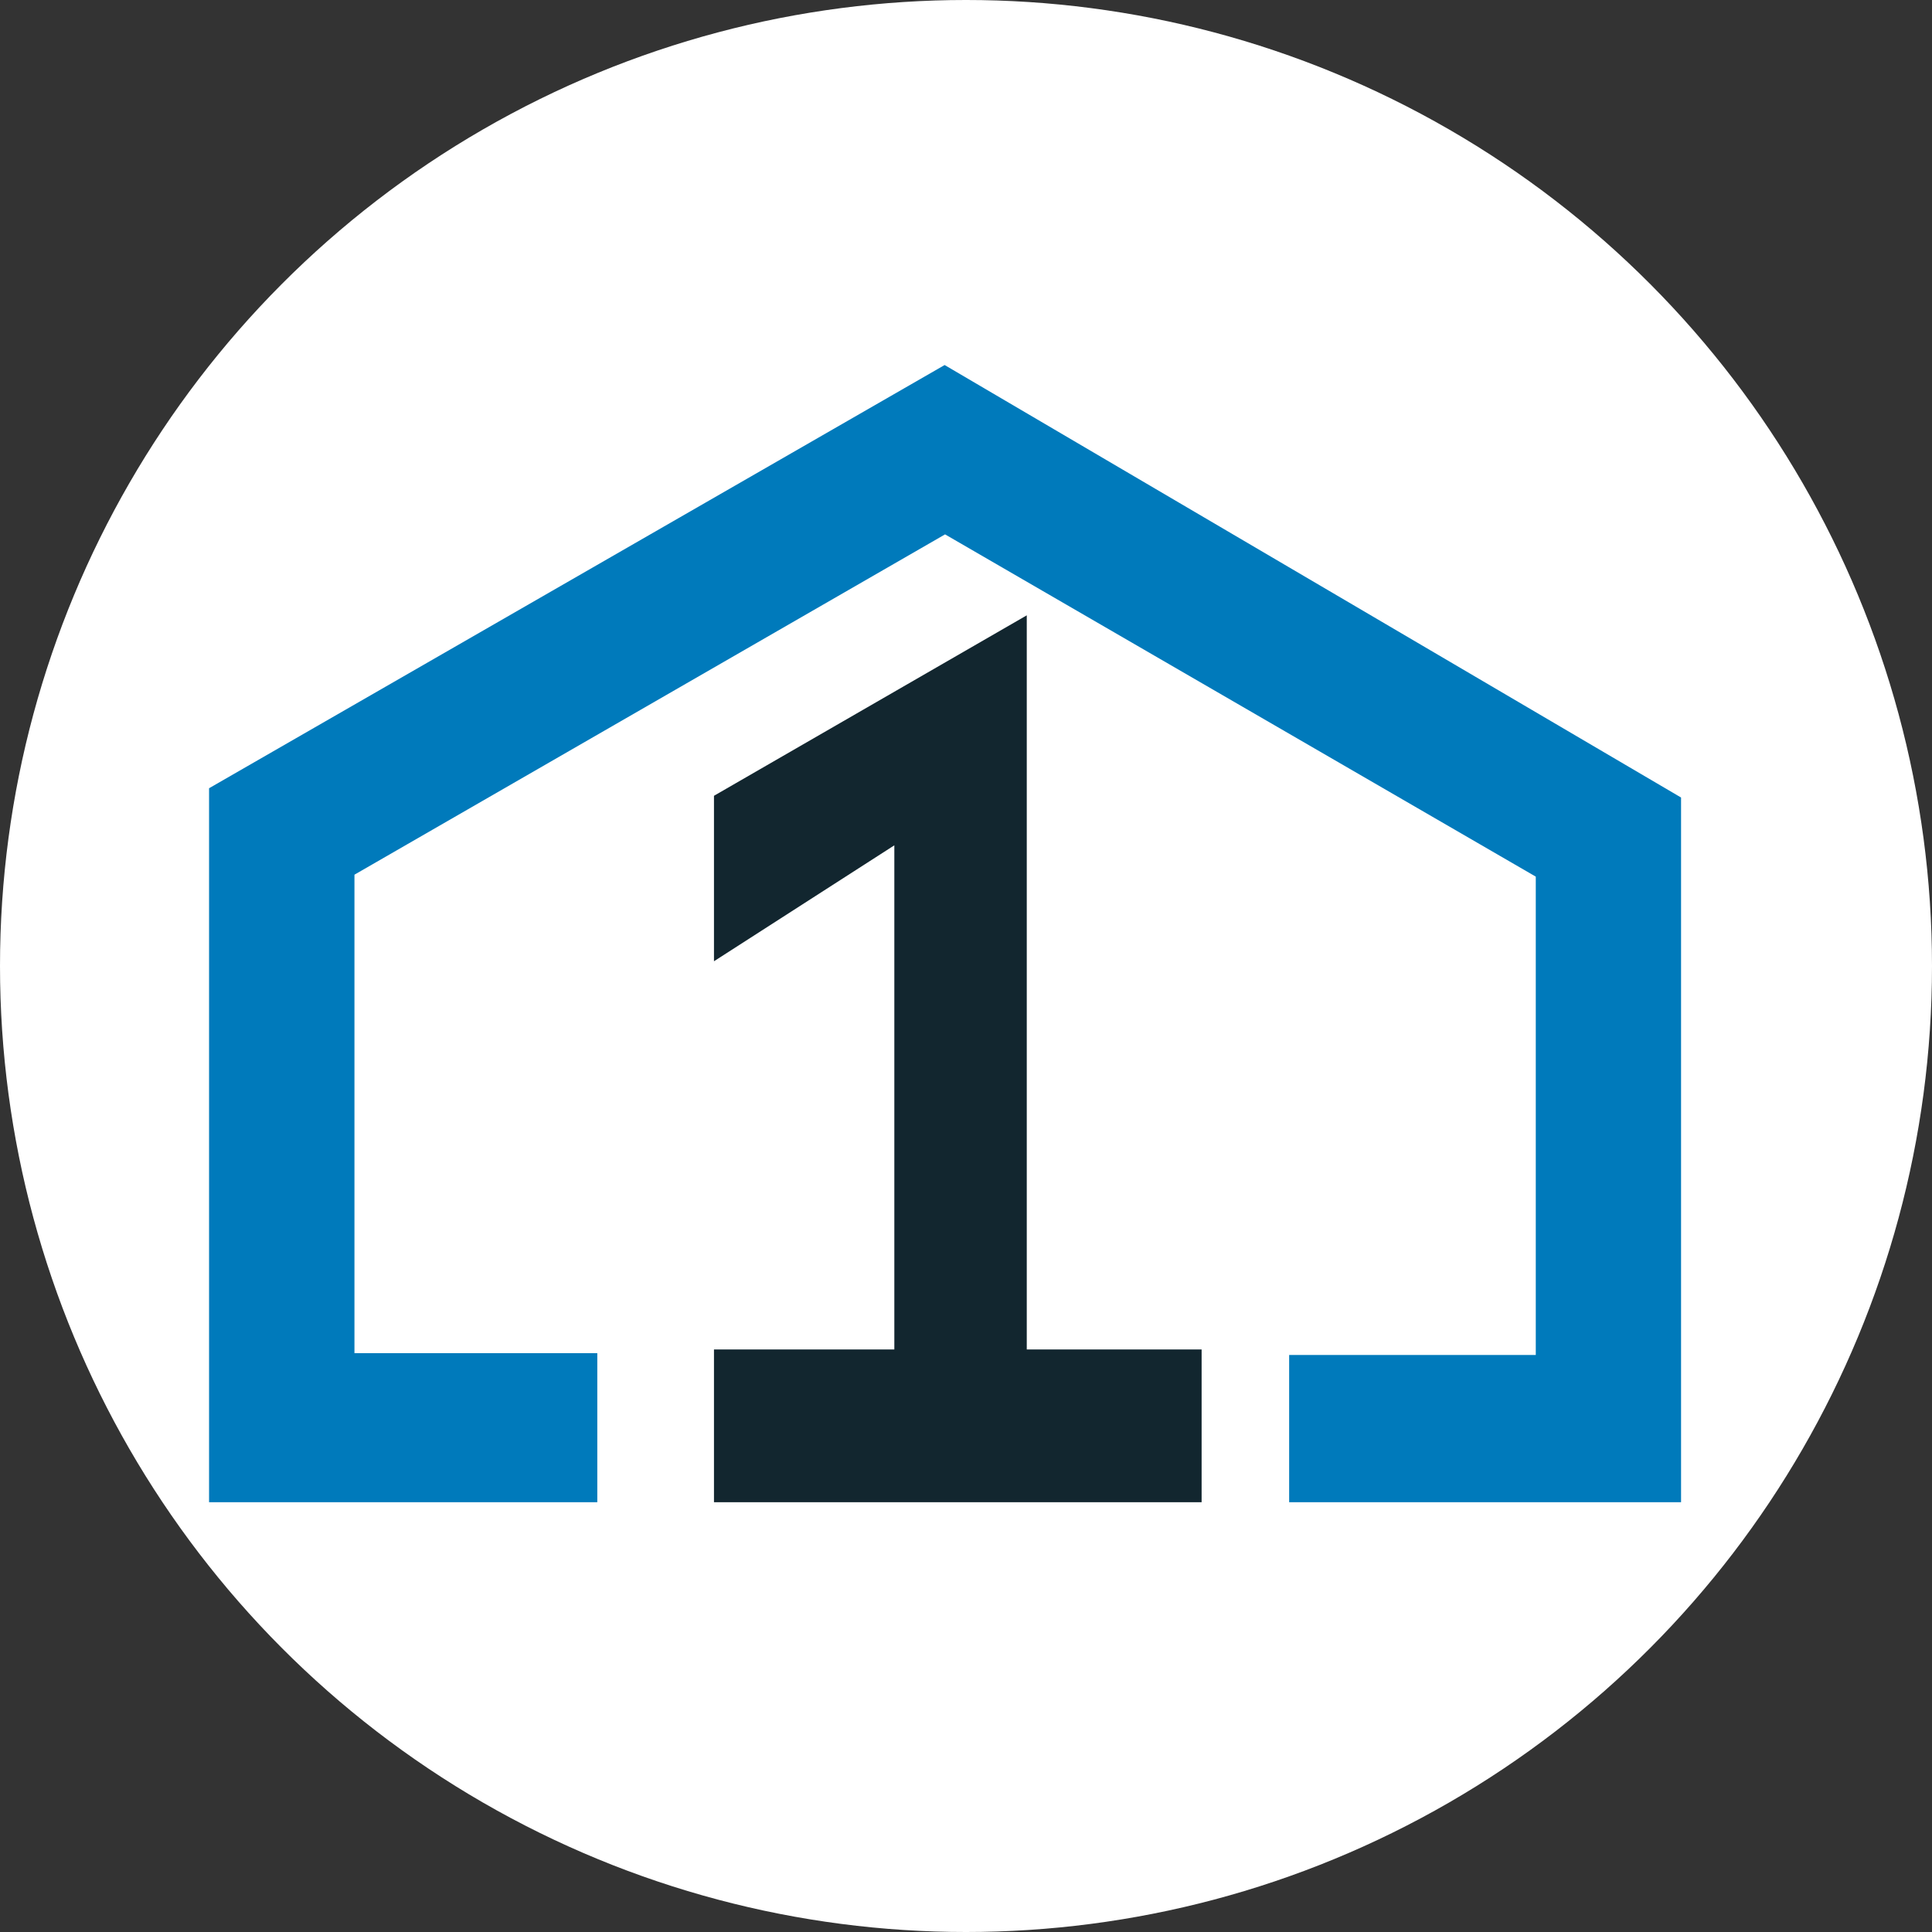
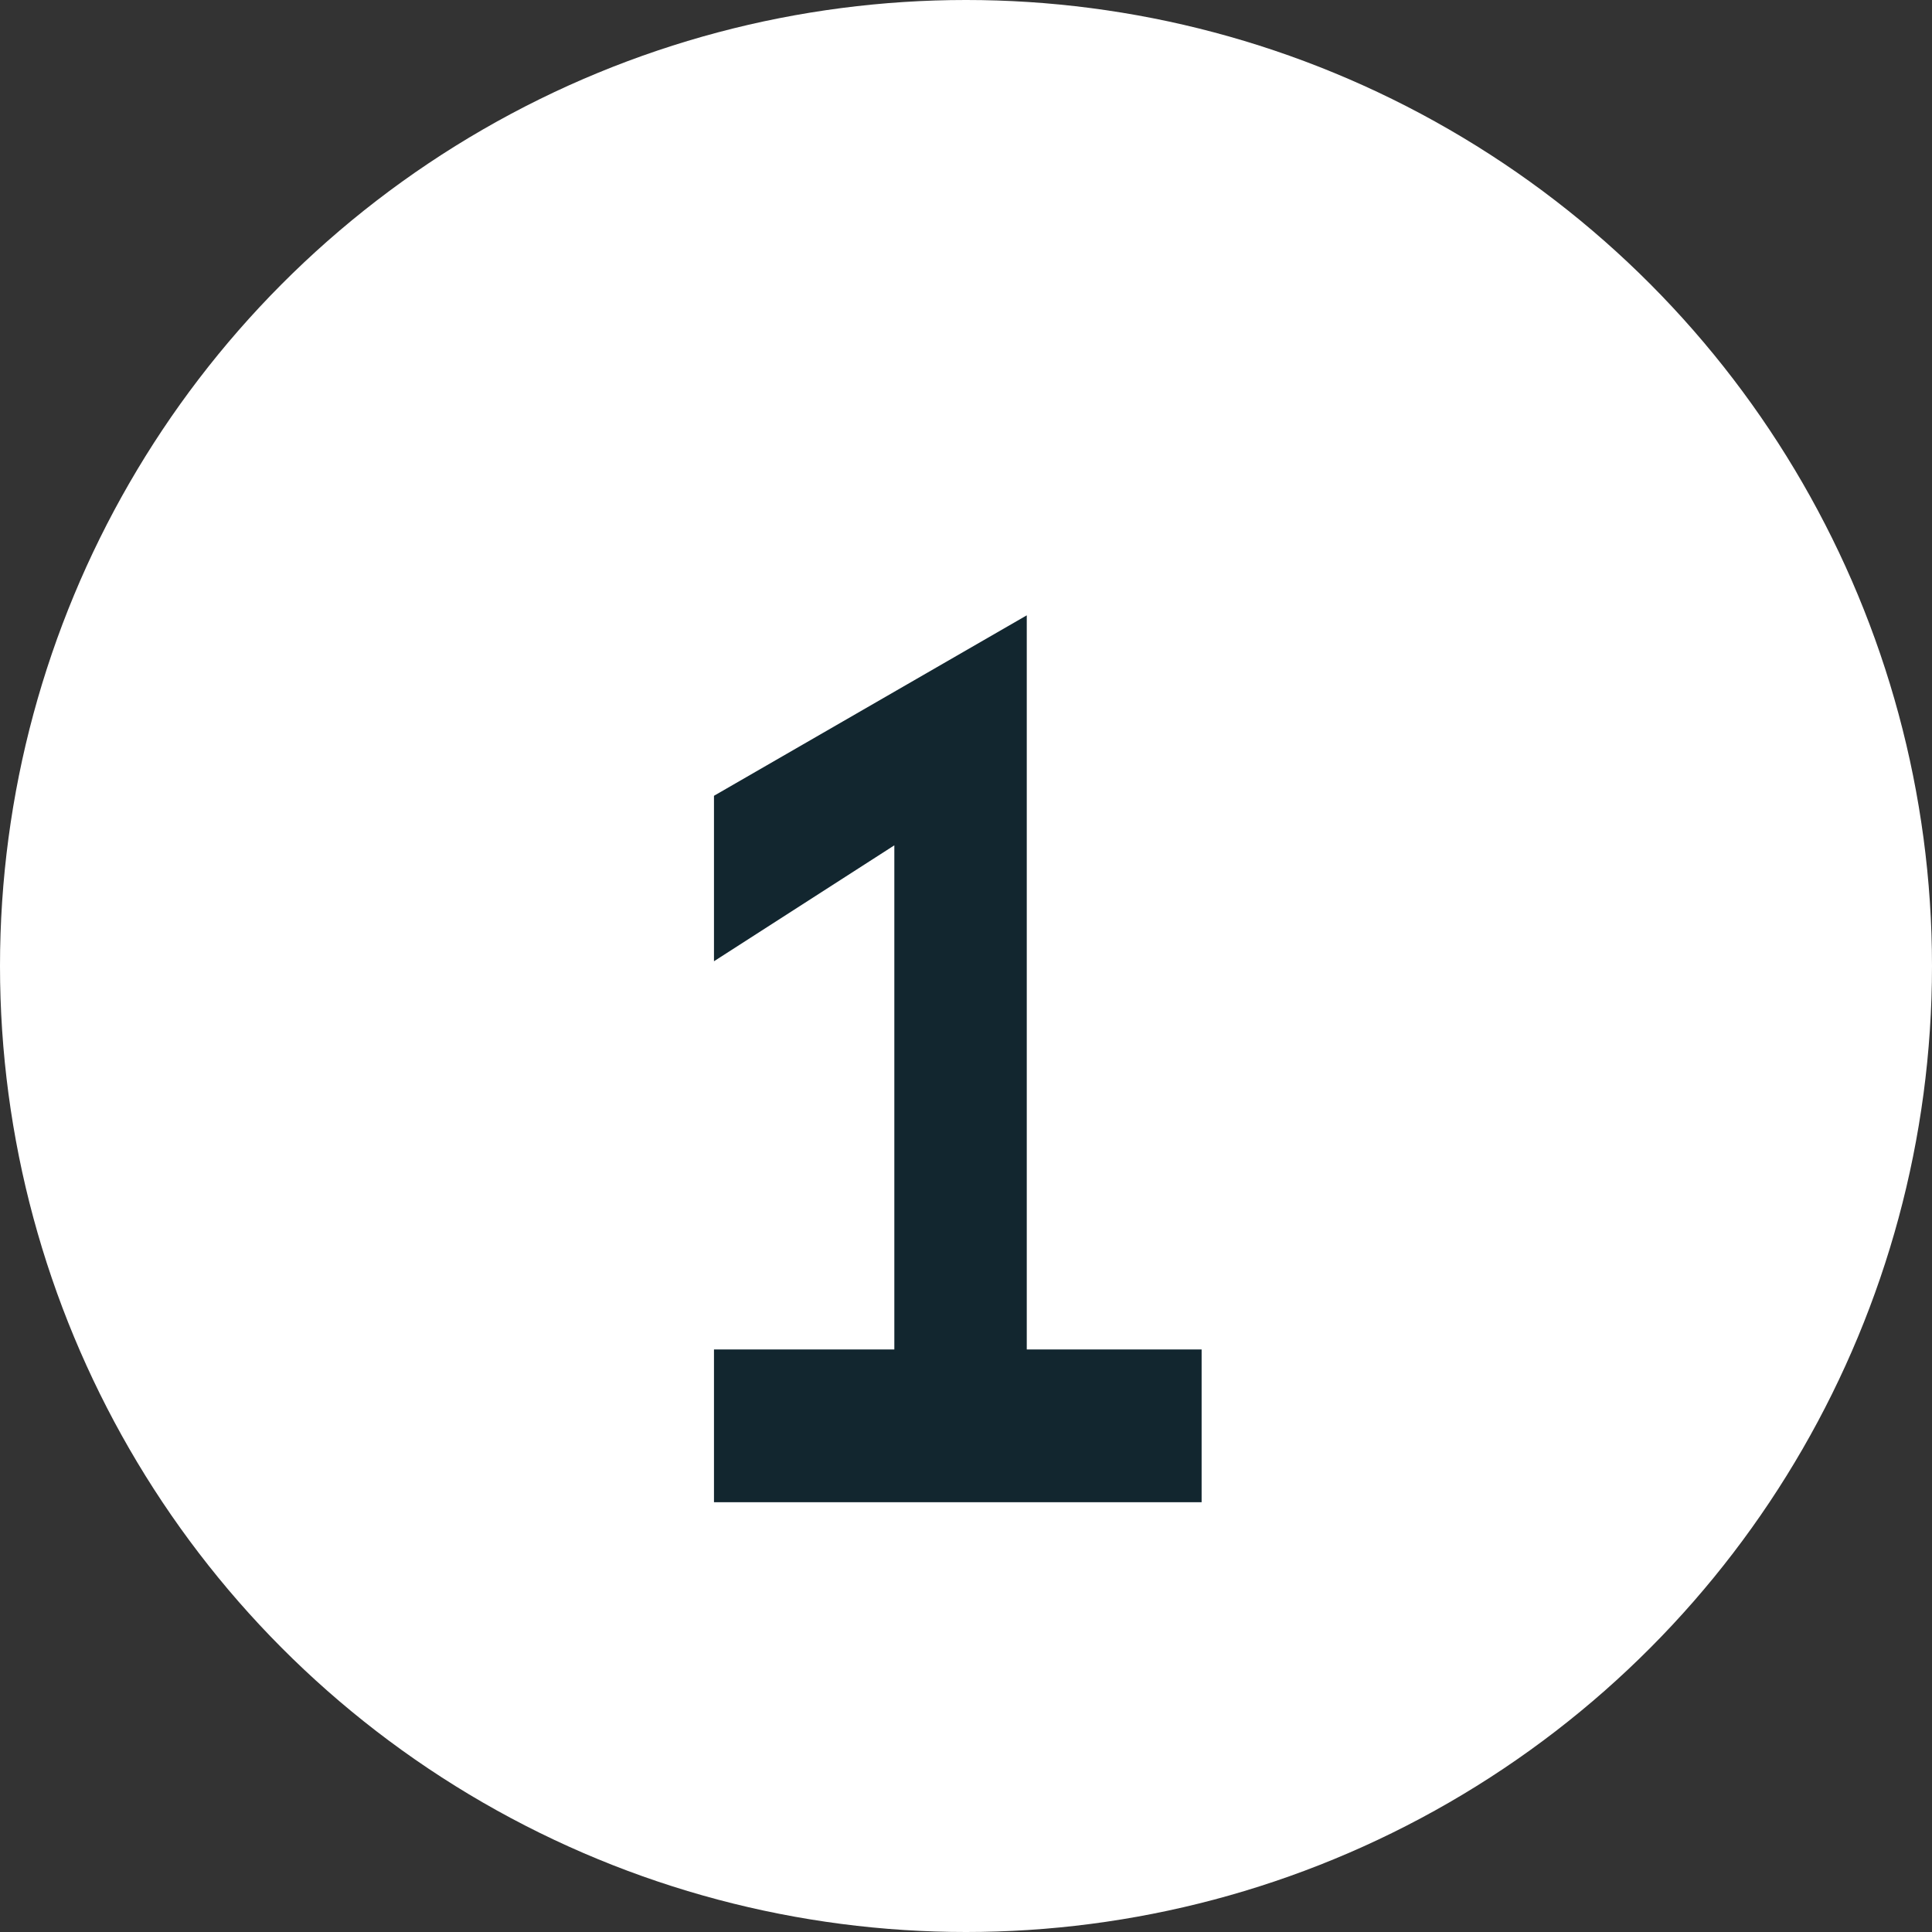
<svg xmlns="http://www.w3.org/2000/svg" viewBox="0 0 179 179" data-name="Layer 2" id="Layer_2">
  <rect x="0" y="0" width="179" height="179" fill="#333333" stroke="none" />
  <defs>
    <style>
      .cls-1 {
        fill: #fff;
      }

      .cls-2 {
        fill: #12262f;
      }

      .cls-3 {
        fill: #007abb;
      }
    </style>
  </defs>
  <g data-name="Layer 1" id="Layer_1-2">
    <g>
      <circle r="89.5" cy="89.5" cx="89.5" class="cls-1" />
      <g>
-         <polygon points="55.34 125.37 55.34 139.18 19.37 139.18 19.37 73.03 87.52 33.82 155.75 73.89 155.75 139.18 119.44 139.18 119.44 125.54 142.29 125.54 142.29 81.22 87.56 49.51 32.84 81.04 32.84 125.37 55.34 125.37" class="cls-3" />
        <polygon points="66.15 73.73 66.15 89.06 82.86 78.32 82.86 125.03 66.15 125.03 66.15 139.18 111.33 139.18 111.33 125.03 95.13 125.03 95.13 57.01 66.15 73.73" class="cls-2" />
      </g>
    </g>
  </g>
</svg>